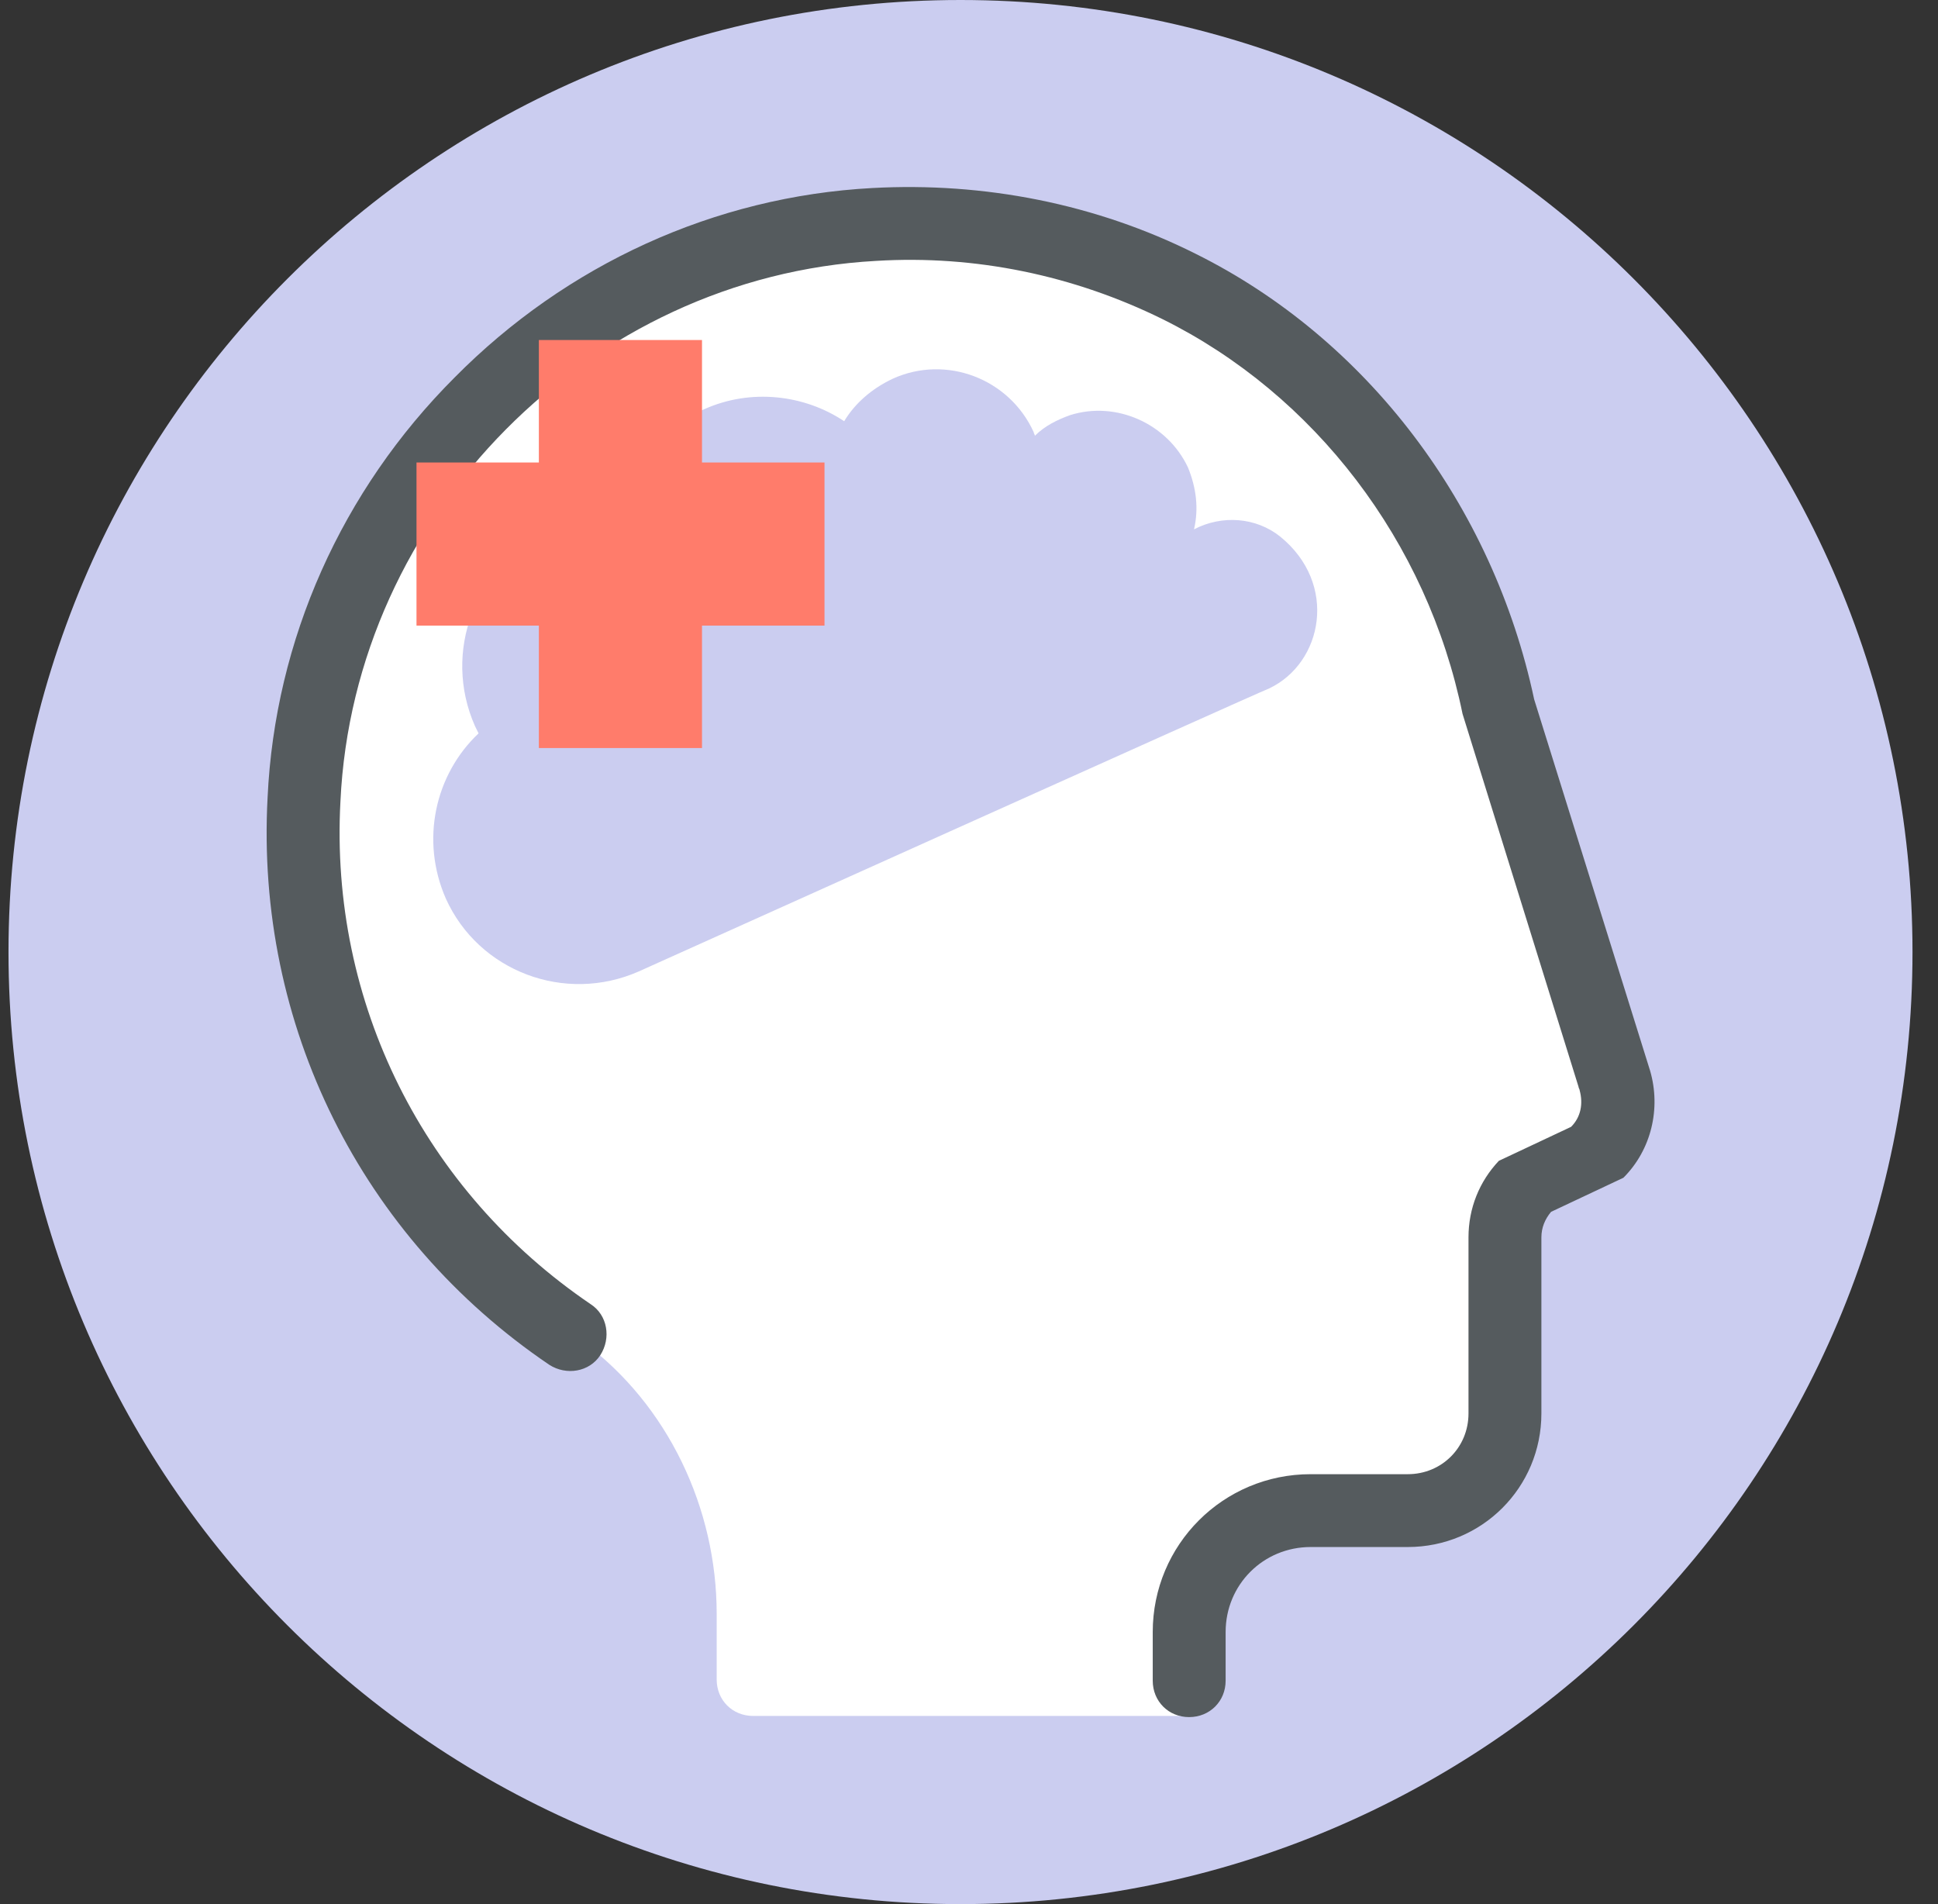
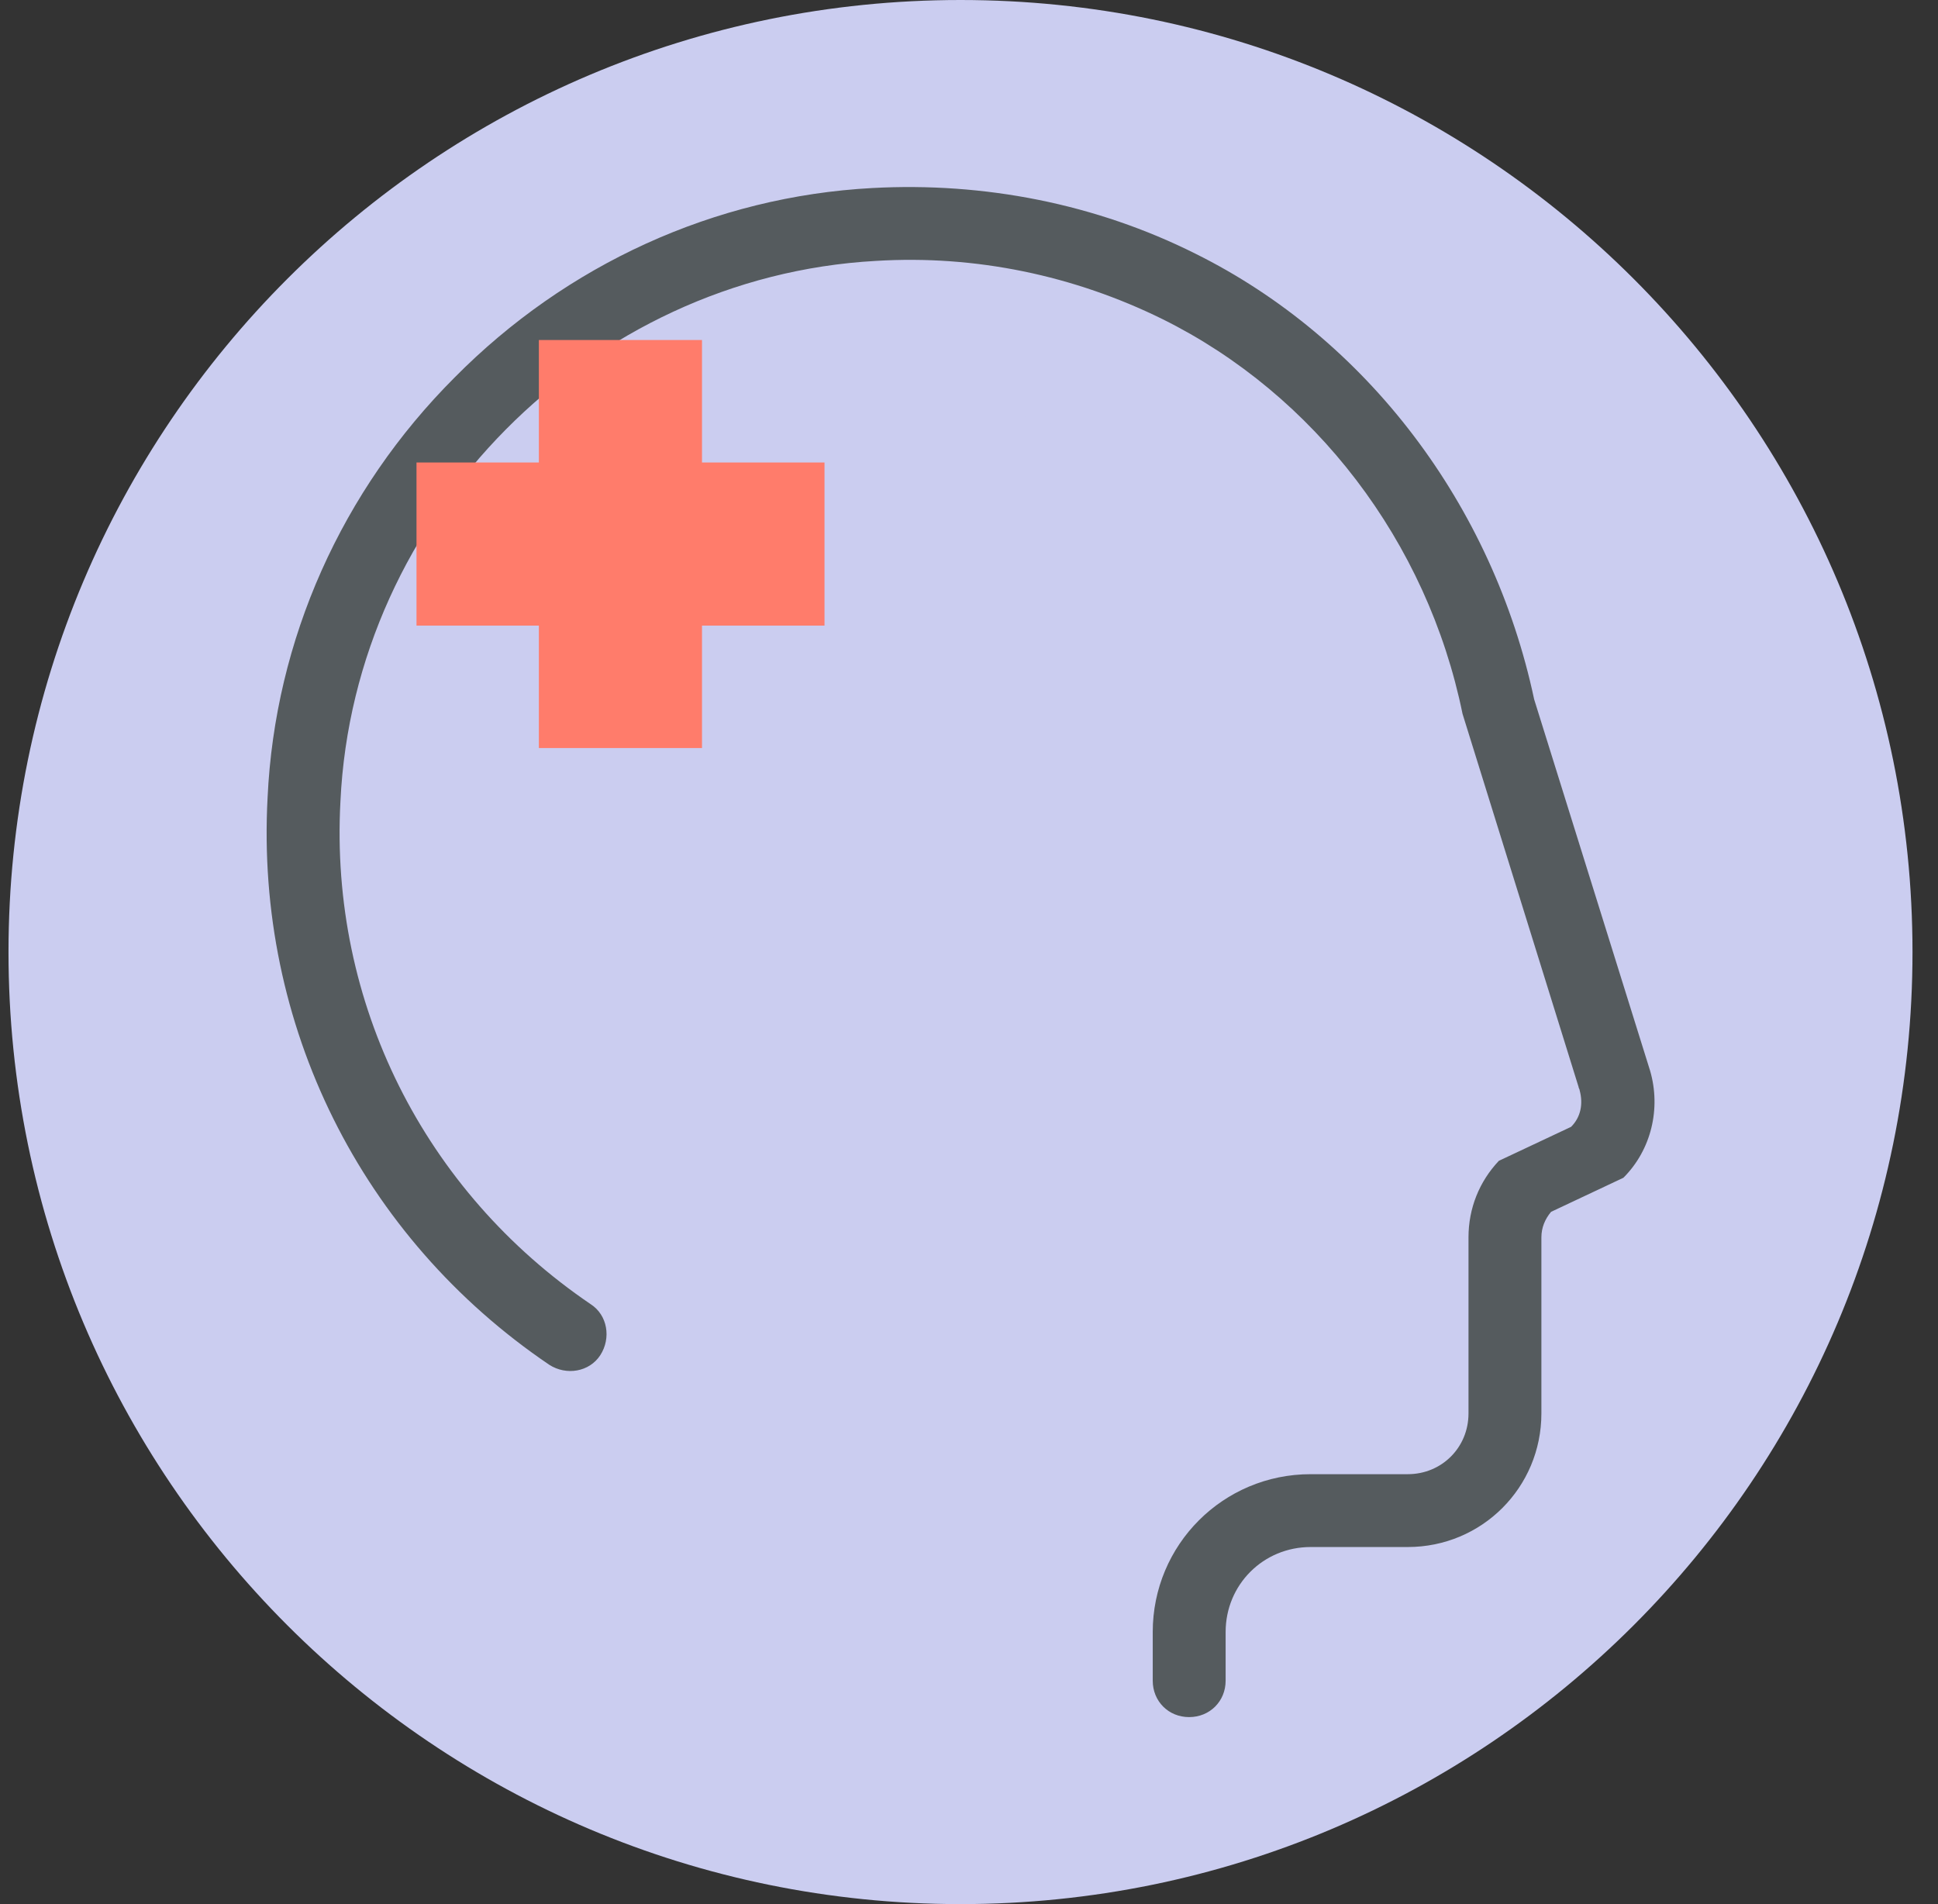
<svg xmlns="http://www.w3.org/2000/svg" width="57" height="56" viewBox="0 0 57 56" fill="none">
  <rect x="0" y="0" width="57" height="56" fill="#333333" stroke="none" />
  <g clip-path="url(#clip0_1968_7795)">
    <path d="M28.25 56C43.714 56 56.25 43.464 56.25 28C56.25 12.536 43.714 0 28.25 0C12.786 0 0.25 12.536 0.25 28C0.25 43.464 12.786 56 28.25 56Z" fill="#CBCDF0" />
-     <path d="M47.492 31.749C47.492 31.749 44.296 20.355 43.619 18.498C41.082 11.247 33.974 6.139 25.759 6.569C16.722 7.069 9.365 14.426 8.936 23.499C8.614 30.036 11.793 35.856 16.793 39.214C16.9 39.285 17.043 39.393 17.149 39.466C19.65 41.321 21.079 44.36 21.079 47.465V49.395C21.079 50.004 21.544 50.466 22.151 50.466H35.01V47.966C35.01 46.001 36.616 44.392 38.58 44.392H41.438C43.008 44.392 44.294 43.106 44.294 41.537V36.394C44.294 35.822 44.508 35.288 44.902 34.893L47.027 33.892C47.53 33.32 47.708 32.499 47.492 31.749Z" fill="white" />
    <path d="M34.974 50.5C34.368 50.5 33.904 50.035 33.904 49.429V48C33.904 45.428 35.977 43.356 38.547 43.356H41.405C42.405 43.356 43.191 42.57 43.191 41.57V36.391C43.191 35.533 43.511 34.747 44.084 34.14L46.209 33.14C46.496 32.854 46.567 32.46 46.461 32.069C46.461 32.033 46.427 31.998 46.427 31.961L43.016 20.995C41.98 15.923 38.659 11.6 34.194 9.387C31.587 8.101 28.692 7.494 25.764 7.673C17.335 8.137 10.407 15.138 10.013 23.567C9.691 29.497 12.477 35.033 17.371 38.355C17.871 38.676 17.978 39.354 17.657 39.854C17.335 40.351 16.657 40.461 16.156 40.139C10.621 36.391 7.512 30.137 7.87 23.46C8.085 18.817 10.049 14.423 13.371 11.102C16.657 7.78 21.014 5.779 25.657 5.53C28.945 5.351 32.231 5.994 35.158 7.46C40.195 9.959 43.908 14.853 45.122 20.567L48.534 31.496C48.854 32.602 48.569 33.817 47.747 34.638L45.62 35.64C45.442 35.852 45.335 36.105 45.335 36.391V41.569C45.335 43.749 43.582 45.498 41.406 45.498H38.549C37.156 45.498 36.048 46.604 36.048 47.998V49.429C36.048 50.035 35.582 50.5 34.974 50.5Z" fill="#555B5E" />
    <path d="M37.654 15.782C36.94 15.21 35.939 15.139 35.118 15.568C35.259 14.961 35.188 14.353 34.939 13.745C34.332 12.459 32.832 11.781 31.474 12.209C31.079 12.352 30.723 12.531 30.438 12.816C30.438 12.781 30.403 12.745 30.403 12.71C29.689 11.138 27.831 10.424 26.258 11.138C25.652 11.424 25.151 11.852 24.829 12.388C23.651 11.602 22.08 11.424 20.722 12.031C19.329 12.638 18.436 13.924 18.257 15.317C17.543 15.246 16.792 15.353 16.113 15.675C13.97 16.639 13.005 19.175 13.97 21.354C14.006 21.425 14.041 21.496 14.076 21.568C12.791 22.782 12.362 24.711 13.112 26.425C14.076 28.568 16.613 29.531 18.792 28.568C19.506 28.248 36.792 20.461 37.33 20.246C38.904 19.497 39.367 17.176 37.654 15.782Z" fill="#CBCDF0" />
    <path d="M24.25 13.602H20.647V10H15.849V13.602H12.25V18.399H15.849V22H20.647V18.399H24.25V13.602Z" fill="#FF7C6B" />
  </g>
  <defs>
    <clipPath id="clip0_1968_7795">
      <rect width="56" height="56" fill="white" transform="translate(0.25)" />
    </clipPath>
  </defs>
</svg>